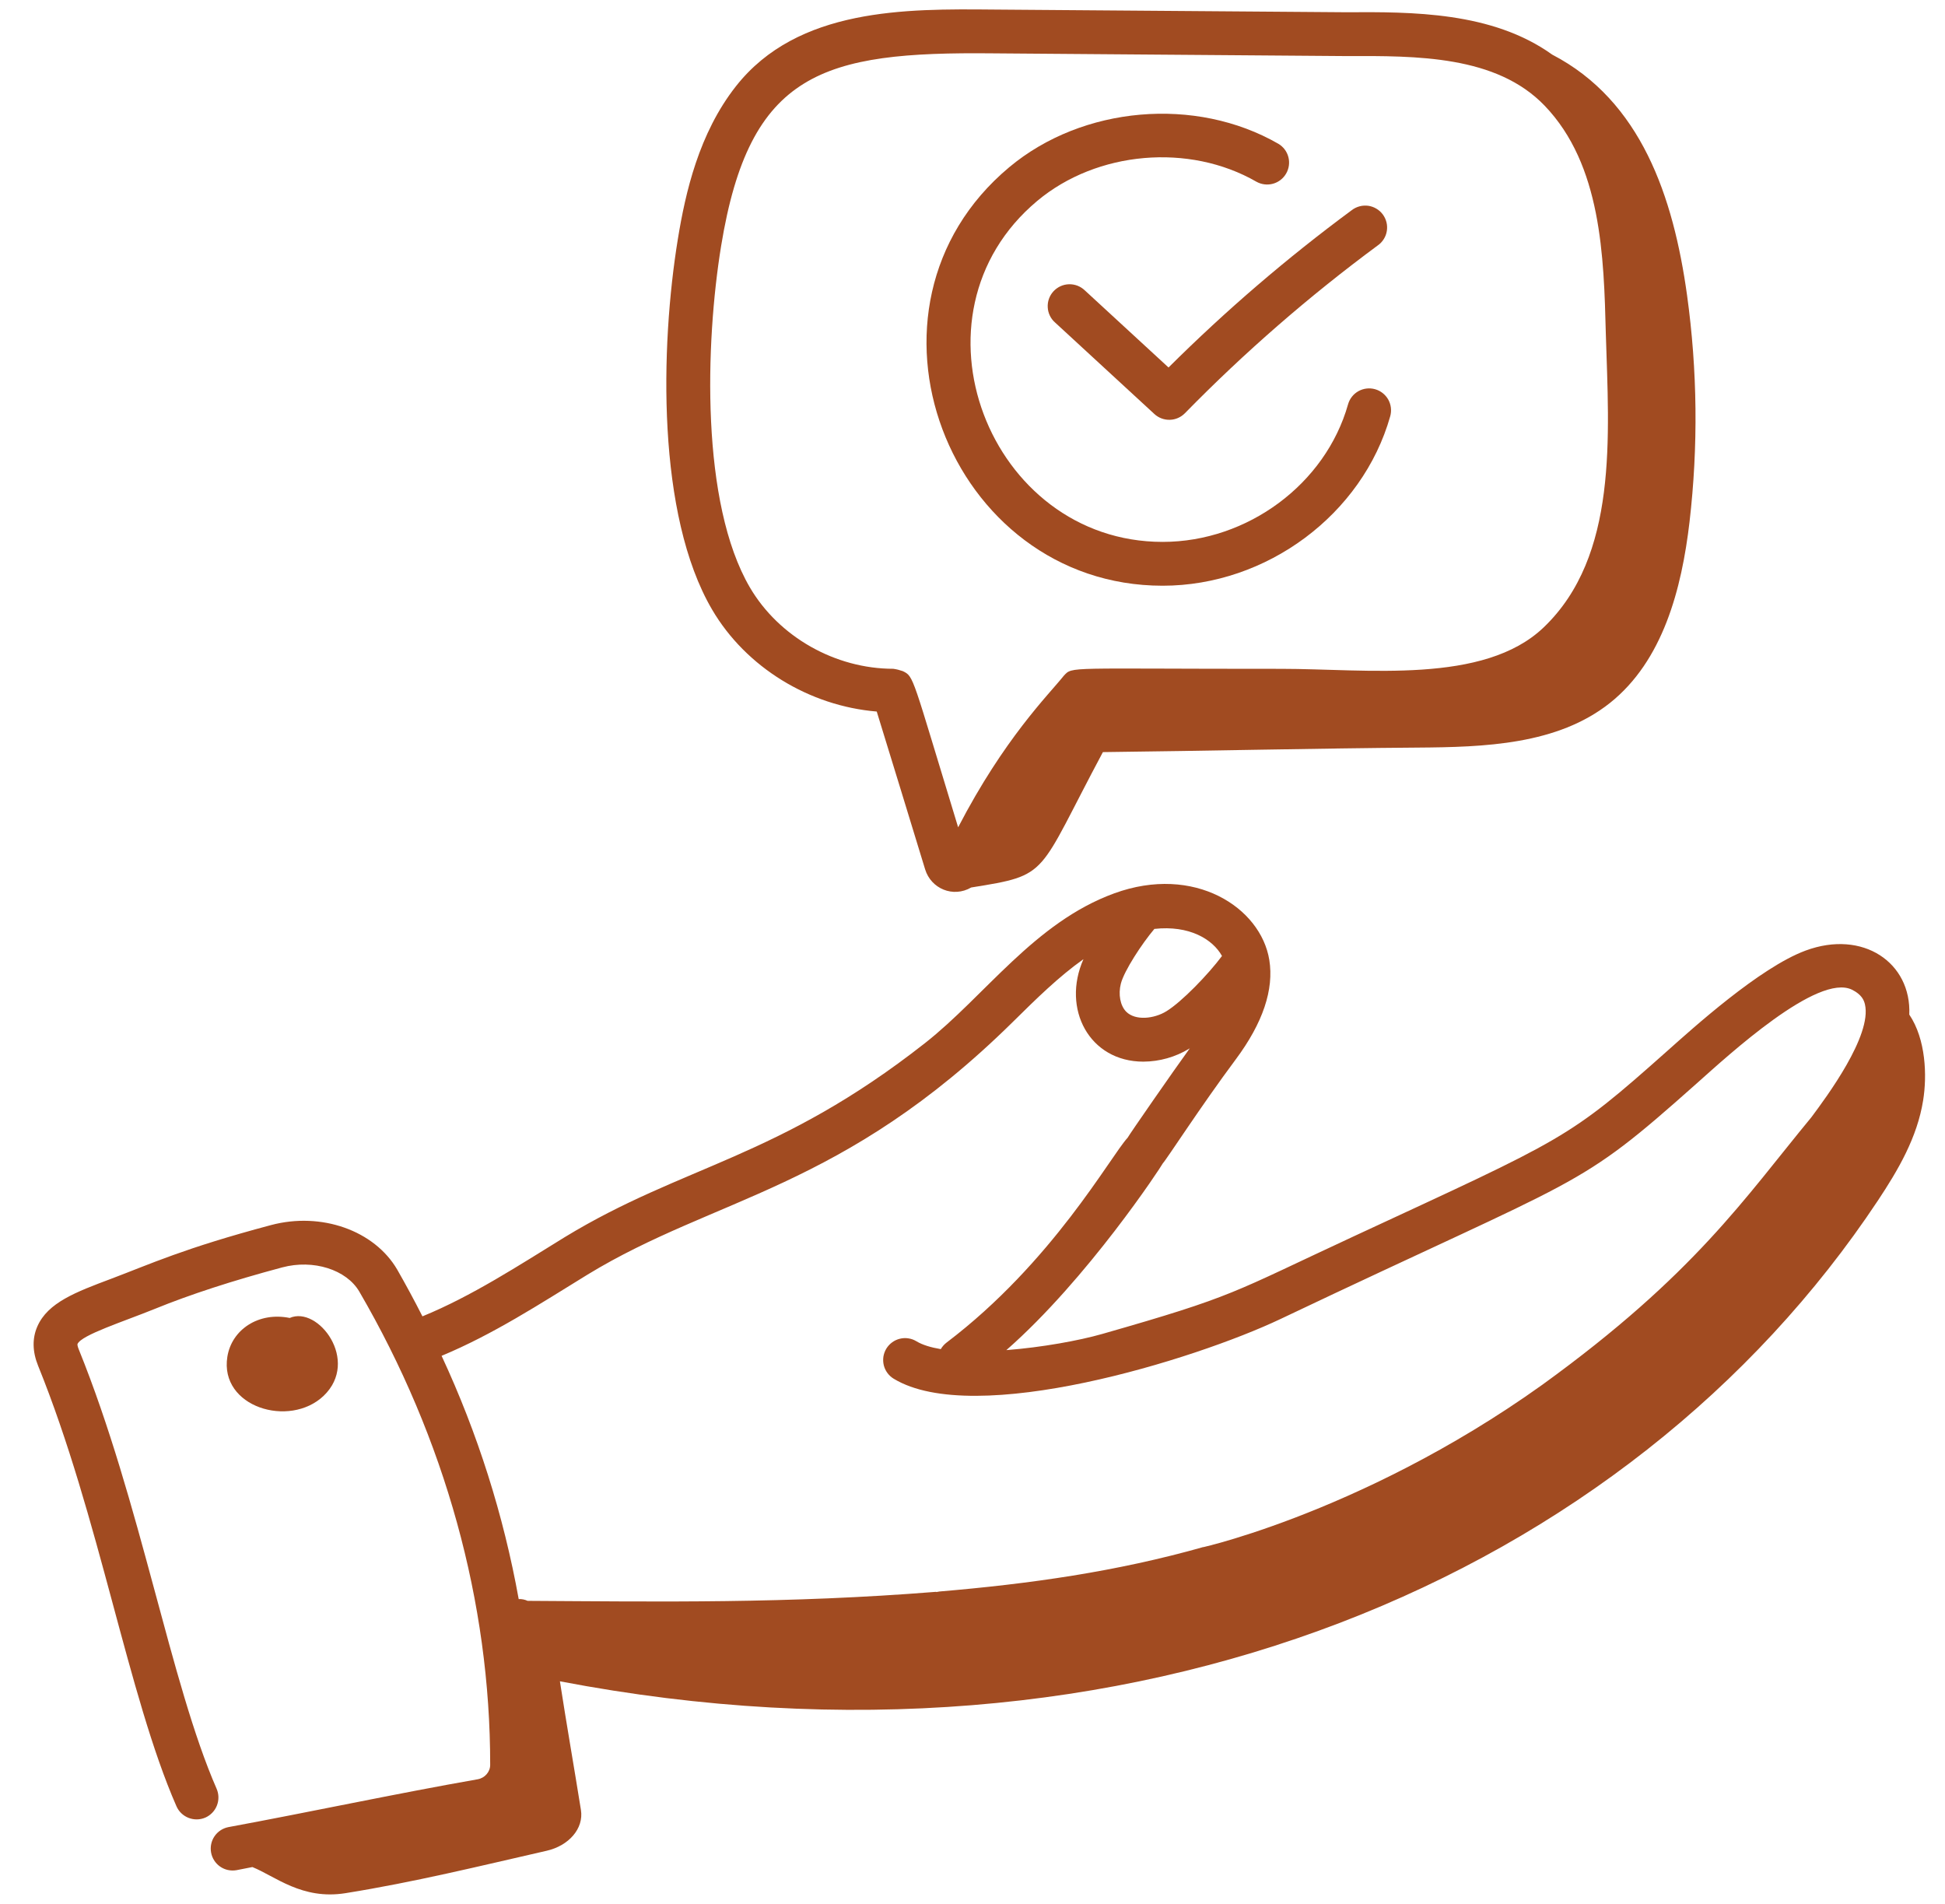
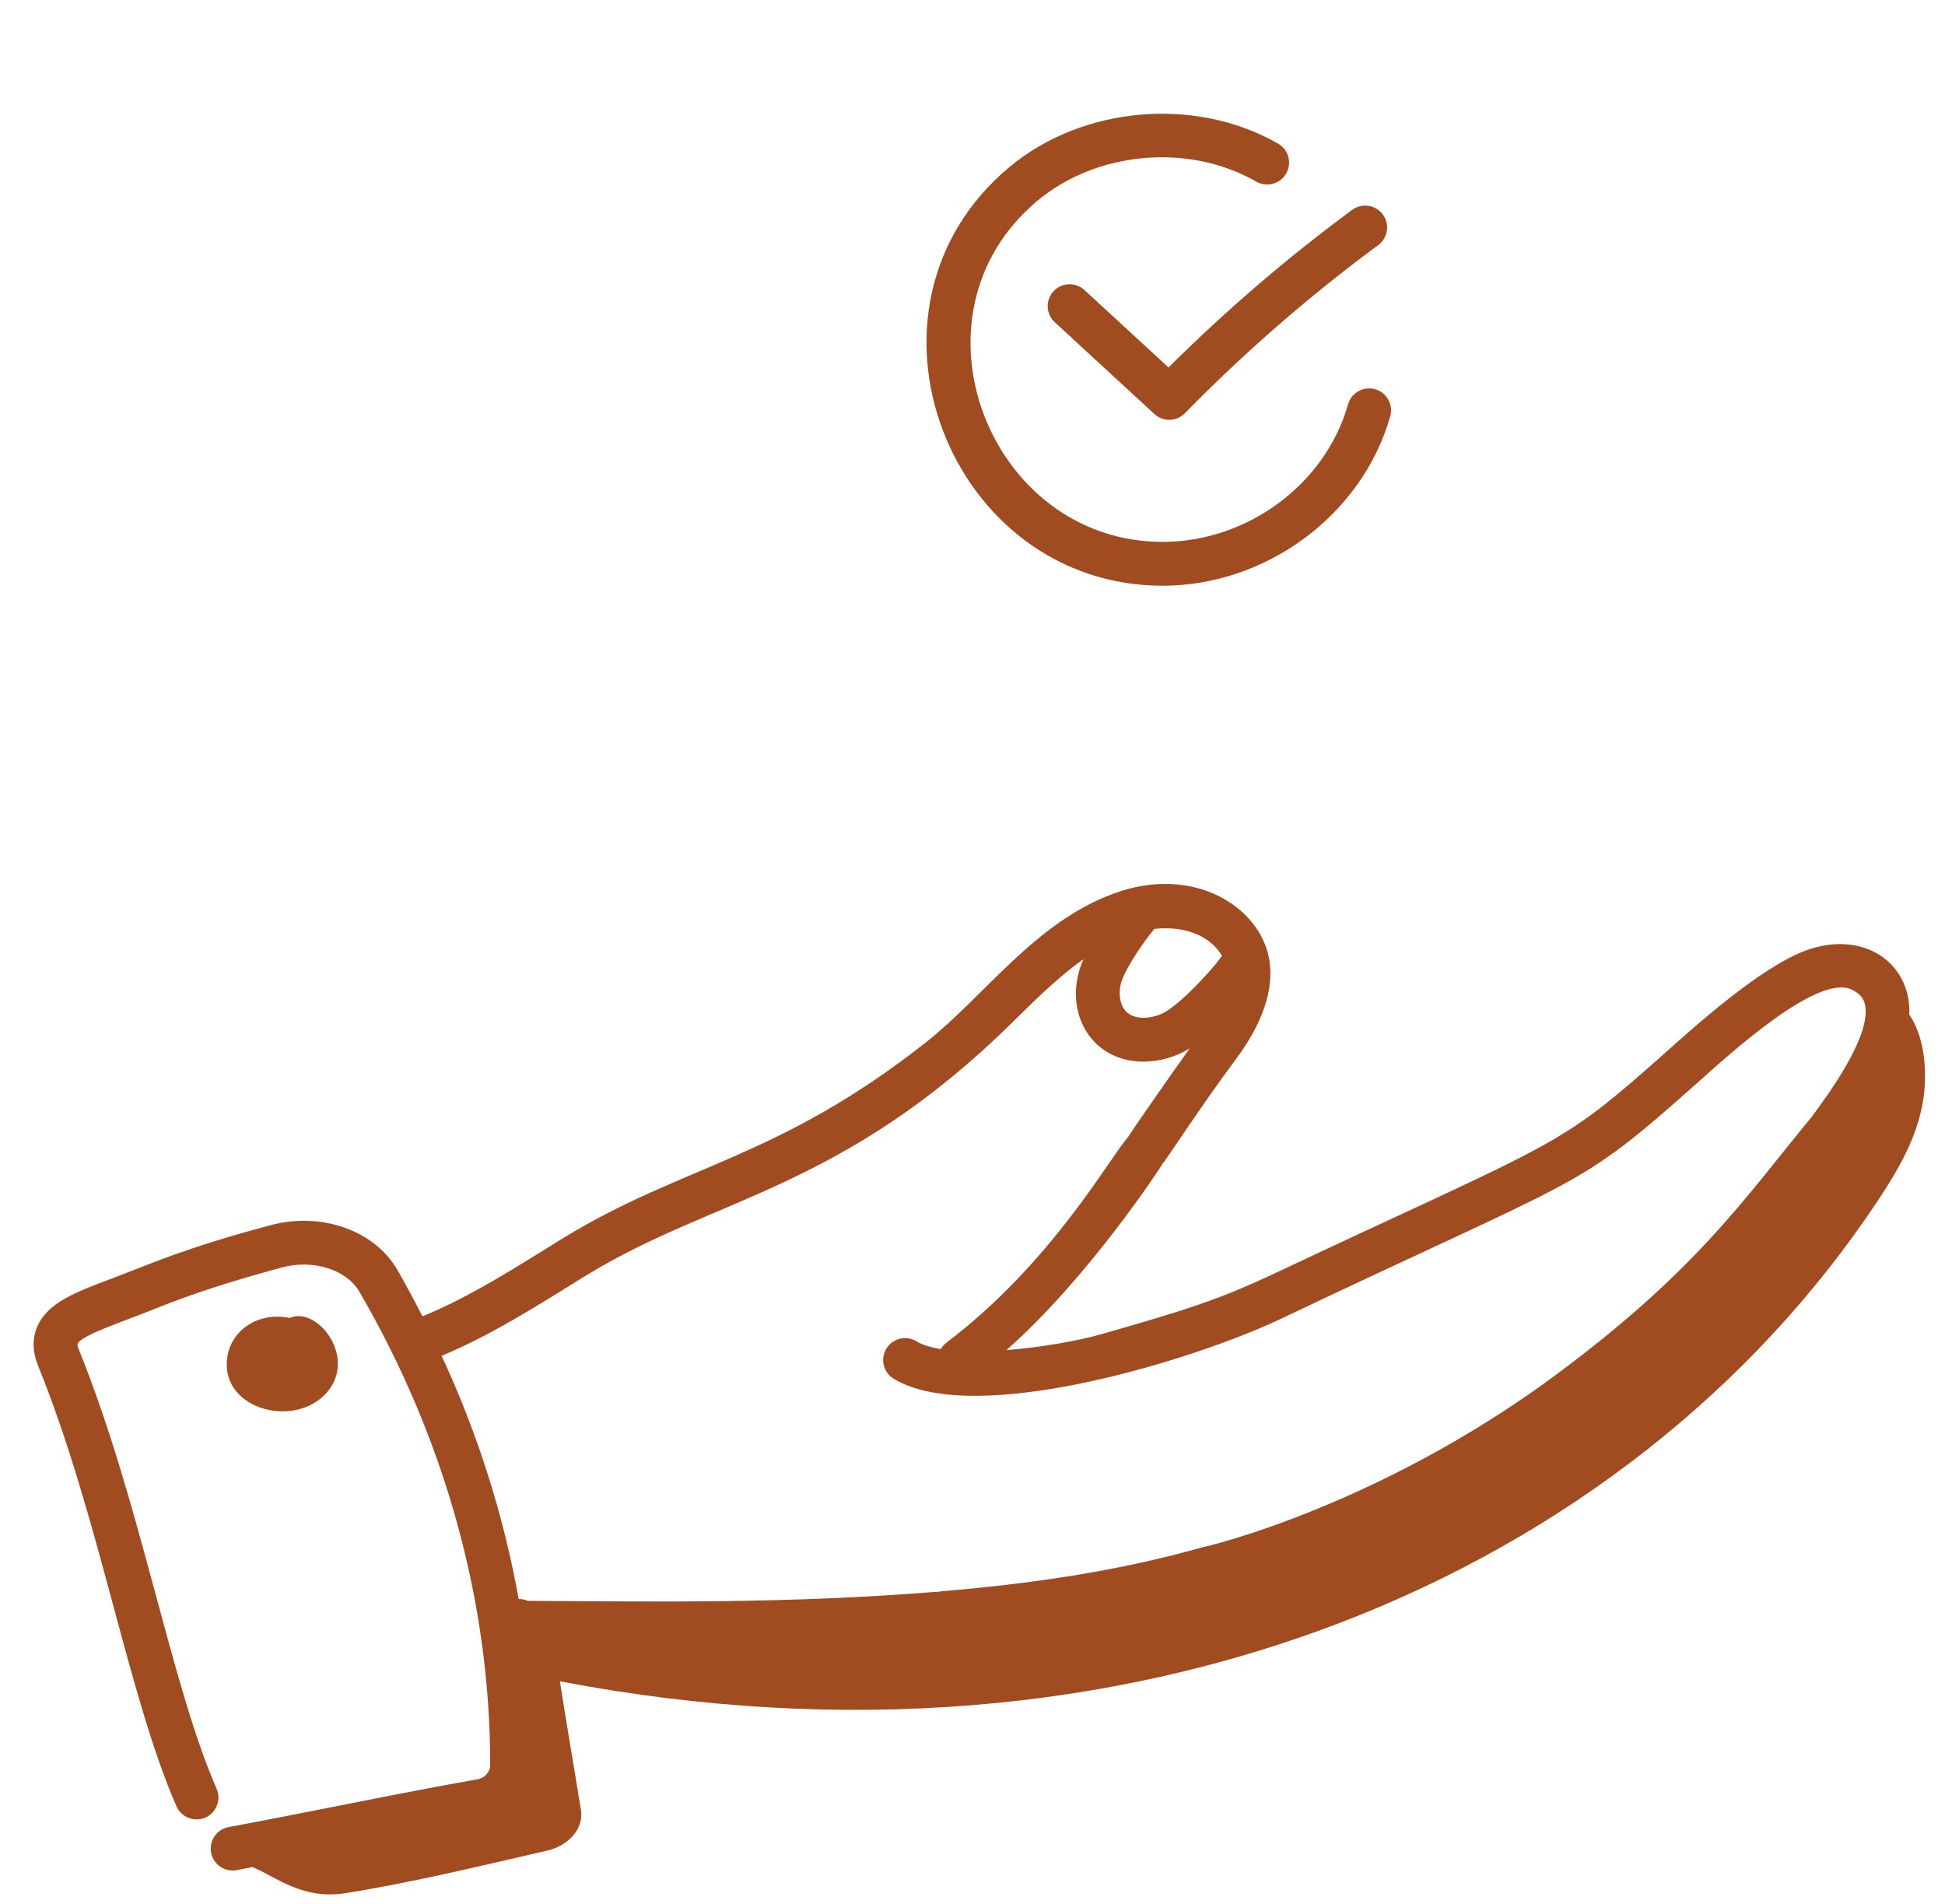
<svg xmlns="http://www.w3.org/2000/svg" width="47" height="46" viewBox="0 0 47 46" fill="none">
  <path d="M43.63 22.968C42.52 23.379 40.899 24.85 40.294 25.388C37.89 27.526 37.843 27.491 32.725 29.866C29.741 31.251 29.863 31.308 26.633 32.231C26.076 32.39 25.181 32.554 24.318 32.621C26.281 30.9 28.067 28.179 28.099 28.108C28.193 28.009 29.015 26.732 29.864 25.593C30.517 24.715 30.788 23.907 30.672 23.193C30.466 21.928 28.863 20.878 26.924 21.585C24.994 22.29 23.803 24.064 22.348 25.206C18.792 27.998 16.515 28.145 13.646 29.892C12.53 30.579 11.397 31.319 10.208 31.805C10.015 31.424 9.811 31.047 9.599 30.676C9.047 29.729 7.763 29.276 6.548 29.6C4.438 30.162 3.638 30.539 2.684 30.898C1.83 31.219 1.156 31.472 0.903 32.048C0.776 32.337 0.783 32.657 0.92 32.997C2.402 36.651 3.09 40.963 4.264 43.642C4.381 43.909 4.693 44.031 4.962 43.916C5.09 43.859 5.191 43.754 5.242 43.623C5.293 43.492 5.29 43.347 5.234 43.218C4.119 40.671 3.4 36.296 1.902 32.6C1.871 32.524 1.869 32.482 1.873 32.473C1.97 32.253 2.982 31.933 3.745 31.623C4.588 31.279 5.623 30.942 6.821 30.622C7.571 30.422 8.372 30.675 8.683 31.208C10.755 34.766 11.848 38.72 11.845 42.642C11.845 42.811 11.716 42.96 11.543 42.99C9.585 43.333 7.501 43.78 5.519 44.146C5.382 44.173 5.262 44.252 5.183 44.368C5.105 44.483 5.076 44.624 5.101 44.761C5.126 44.898 5.204 45.019 5.318 45.099C5.432 45.179 5.573 45.21 5.711 45.187C5.838 45.164 5.972 45.135 6.099 45.111C6.649 45.332 7.297 45.91 8.348 45.742C10.014 45.475 11.573 45.091 13.207 44.718C13.749 44.595 14.109 44.178 14.038 43.732C13.873 42.701 13.688 41.646 13.53 40.623C27.351 43.266 39.351 38.087 45.378 29.008C45.87 28.267 46.329 27.483 46.472 26.585C46.567 25.995 46.541 25.113 46.137 24.514C46.191 23.262 45.02 22.453 43.63 22.968ZM22.62 38.465C22.644 38.461 22.668 38.459 22.692 38.46C22.621 38.465 22.549 38.472 22.62 38.465ZM29.529 23.098C29.19 23.551 28.554 24.208 28.183 24.435C27.889 24.615 27.435 24.668 27.212 24.442C27.07 24.296 27.019 24.025 27.085 23.766C27.166 23.453 27.596 22.797 27.895 22.444C28.738 22.351 29.303 22.692 29.529 23.098ZM14.197 30.797C17.29 28.911 20.357 28.748 24.469 24.697C25.038 24.135 25.587 23.595 26.181 23.175C25.65 24.375 26.323 25.651 27.629 25.651C28.019 25.649 28.402 25.541 28.736 25.338L28.752 25.327C28.352 25.879 27.286 27.416 27.248 27.49C26.841 27.928 25.432 30.5 22.873 32.439C22.817 32.482 22.769 32.536 22.734 32.597C22.495 32.557 22.292 32.496 22.146 32.408C22.086 32.371 22.02 32.347 21.951 32.337C21.883 32.326 21.813 32.329 21.745 32.346C21.678 32.362 21.614 32.392 21.558 32.433C21.502 32.474 21.454 32.526 21.418 32.585C21.382 32.645 21.358 32.711 21.347 32.779C21.337 32.848 21.34 32.918 21.356 32.986C21.373 33.053 21.402 33.117 21.444 33.173C21.485 33.229 21.536 33.276 21.596 33.312C23.548 34.498 28.868 32.853 30.939 31.871C38.377 28.335 38.053 28.8 40.998 26.179C41.781 25.482 43.93 23.504 44.755 23.914C44.984 24.029 45.041 24.162 45.065 24.265C45.243 25.018 44.135 26.506 43.77 26.996C42.16 28.945 40.956 30.789 37.275 33.454C32.77 36.678 28.544 37.503 29.089 37.376C26.97 37.976 24.877 38.269 22.691 38.454C22.667 38.456 22.643 38.46 22.62 38.465L22.619 38.461C19.033 38.748 15.944 38.698 12.75 38.679C12.682 38.648 12.608 38.633 12.534 38.636C12.168 36.605 11.541 34.63 10.671 32.759C11.917 32.24 13.031 31.514 14.197 30.797Z" fill="#A14B21" />
  <path d="M7.82 33.726C8.705 32.879 7.686 31.54 7.001 31.844C6.244 31.69 5.598 32.129 5.494 32.781C5.3 33.998 6.995 34.51 7.82 33.726ZM26.214 7.016C26.163 6.967 26.103 6.929 26.037 6.903C25.971 6.878 25.901 6.866 25.831 6.868C25.76 6.87 25.691 6.886 25.627 6.915C25.562 6.945 25.505 6.987 25.457 7.038C25.409 7.09 25.372 7.151 25.348 7.218C25.324 7.284 25.314 7.354 25.318 7.425C25.321 7.495 25.339 7.564 25.37 7.628C25.4 7.691 25.444 7.748 25.497 7.794L27.896 10.004C27.997 10.097 28.131 10.147 28.268 10.143C28.406 10.14 28.537 10.082 28.633 9.984C30.076 8.51 31.635 7.155 33.294 5.929C33.352 5.889 33.401 5.837 33.438 5.777C33.476 5.718 33.501 5.651 33.512 5.581C33.523 5.512 33.521 5.441 33.504 5.372C33.487 5.304 33.457 5.239 33.416 5.183C33.374 5.126 33.321 5.078 33.26 5.042C33.2 5.006 33.133 4.982 33.063 4.972C32.993 4.963 32.922 4.967 32.854 4.985C32.786 5.003 32.722 5.034 32.666 5.077C31.099 6.234 29.618 7.505 28.237 8.879L26.214 7.016Z" fill="#A14B21" />
  <path d="M28.094 14.152C30.61 14.152 32.923 12.429 33.594 10.058C33.632 9.922 33.615 9.778 33.547 9.655C33.478 9.533 33.364 9.442 33.228 9.404C33.093 9.366 32.949 9.383 32.826 9.451C32.703 9.52 32.613 9.634 32.575 9.77C32.031 11.695 30.146 13.093 28.094 13.093C23.9 13.093 21.767 7.611 25.066 4.853C26.508 3.648 28.736 3.454 30.363 4.392C30.485 4.459 30.628 4.476 30.762 4.439C30.896 4.402 31.01 4.313 31.079 4.193C31.149 4.072 31.168 3.929 31.133 3.795C31.098 3.66 31.011 3.545 30.891 3.474C28.892 2.323 26.157 2.561 24.387 4.041C20.319 7.44 22.916 14.152 28.094 14.152Z" fill="#A14B21" />
-   <path d="M37.509 1.32C36.058 0.28 34.123 0.286 32.523 0.296C32.404 0.294 24.111 0.232 24 0.231C21.897 0.212 19.278 0.187 17.785 2.082C16.887 3.222 16.563 4.655 16.38 5.776C15.956 8.378 15.866 12.44 17.207 14.728C18.027 16.127 19.559 17.057 21.186 17.192C21.579 18.467 21.968 19.737 22.356 21.007C22.499 21.471 23.029 21.698 23.469 21.443C25.384 21.136 25.045 21.176 26.651 18.172C29.113 18.144 31.896 18.08 34.25 18.063C35.874 18.052 37.631 17.995 38.903 16.985C40.184 15.966 40.637 14.233 40.827 12.607C41.038 10.788 41.018 8.949 40.767 7.134C40.436 4.751 39.654 2.435 37.509 1.32ZM21.814 16.215C21.74 16.189 21.664 16.17 21.587 16.159C20.181 16.159 18.821 15.387 18.121 14.194C16.928 12.155 17.044 8.285 17.425 5.946C18.113 1.731 19.88 1.247 23.99 1.289C24.545 1.292 32.457 1.354 32.528 1.355C34.233 1.348 36.158 1.338 37.325 2.553C38.699 3.983 38.756 6.194 38.804 8.063C38.879 10.538 39.107 13.434 37.302 15.159C35.854 16.543 33.026 16.16 30.961 16.16C25.734 16.162 25.926 16.096 25.707 16.326C25.333 16.794 24.273 17.833 23.153 19.989C22.031 16.318 22.091 16.349 21.814 16.215Z" fill="#A14B21" />
</svg>